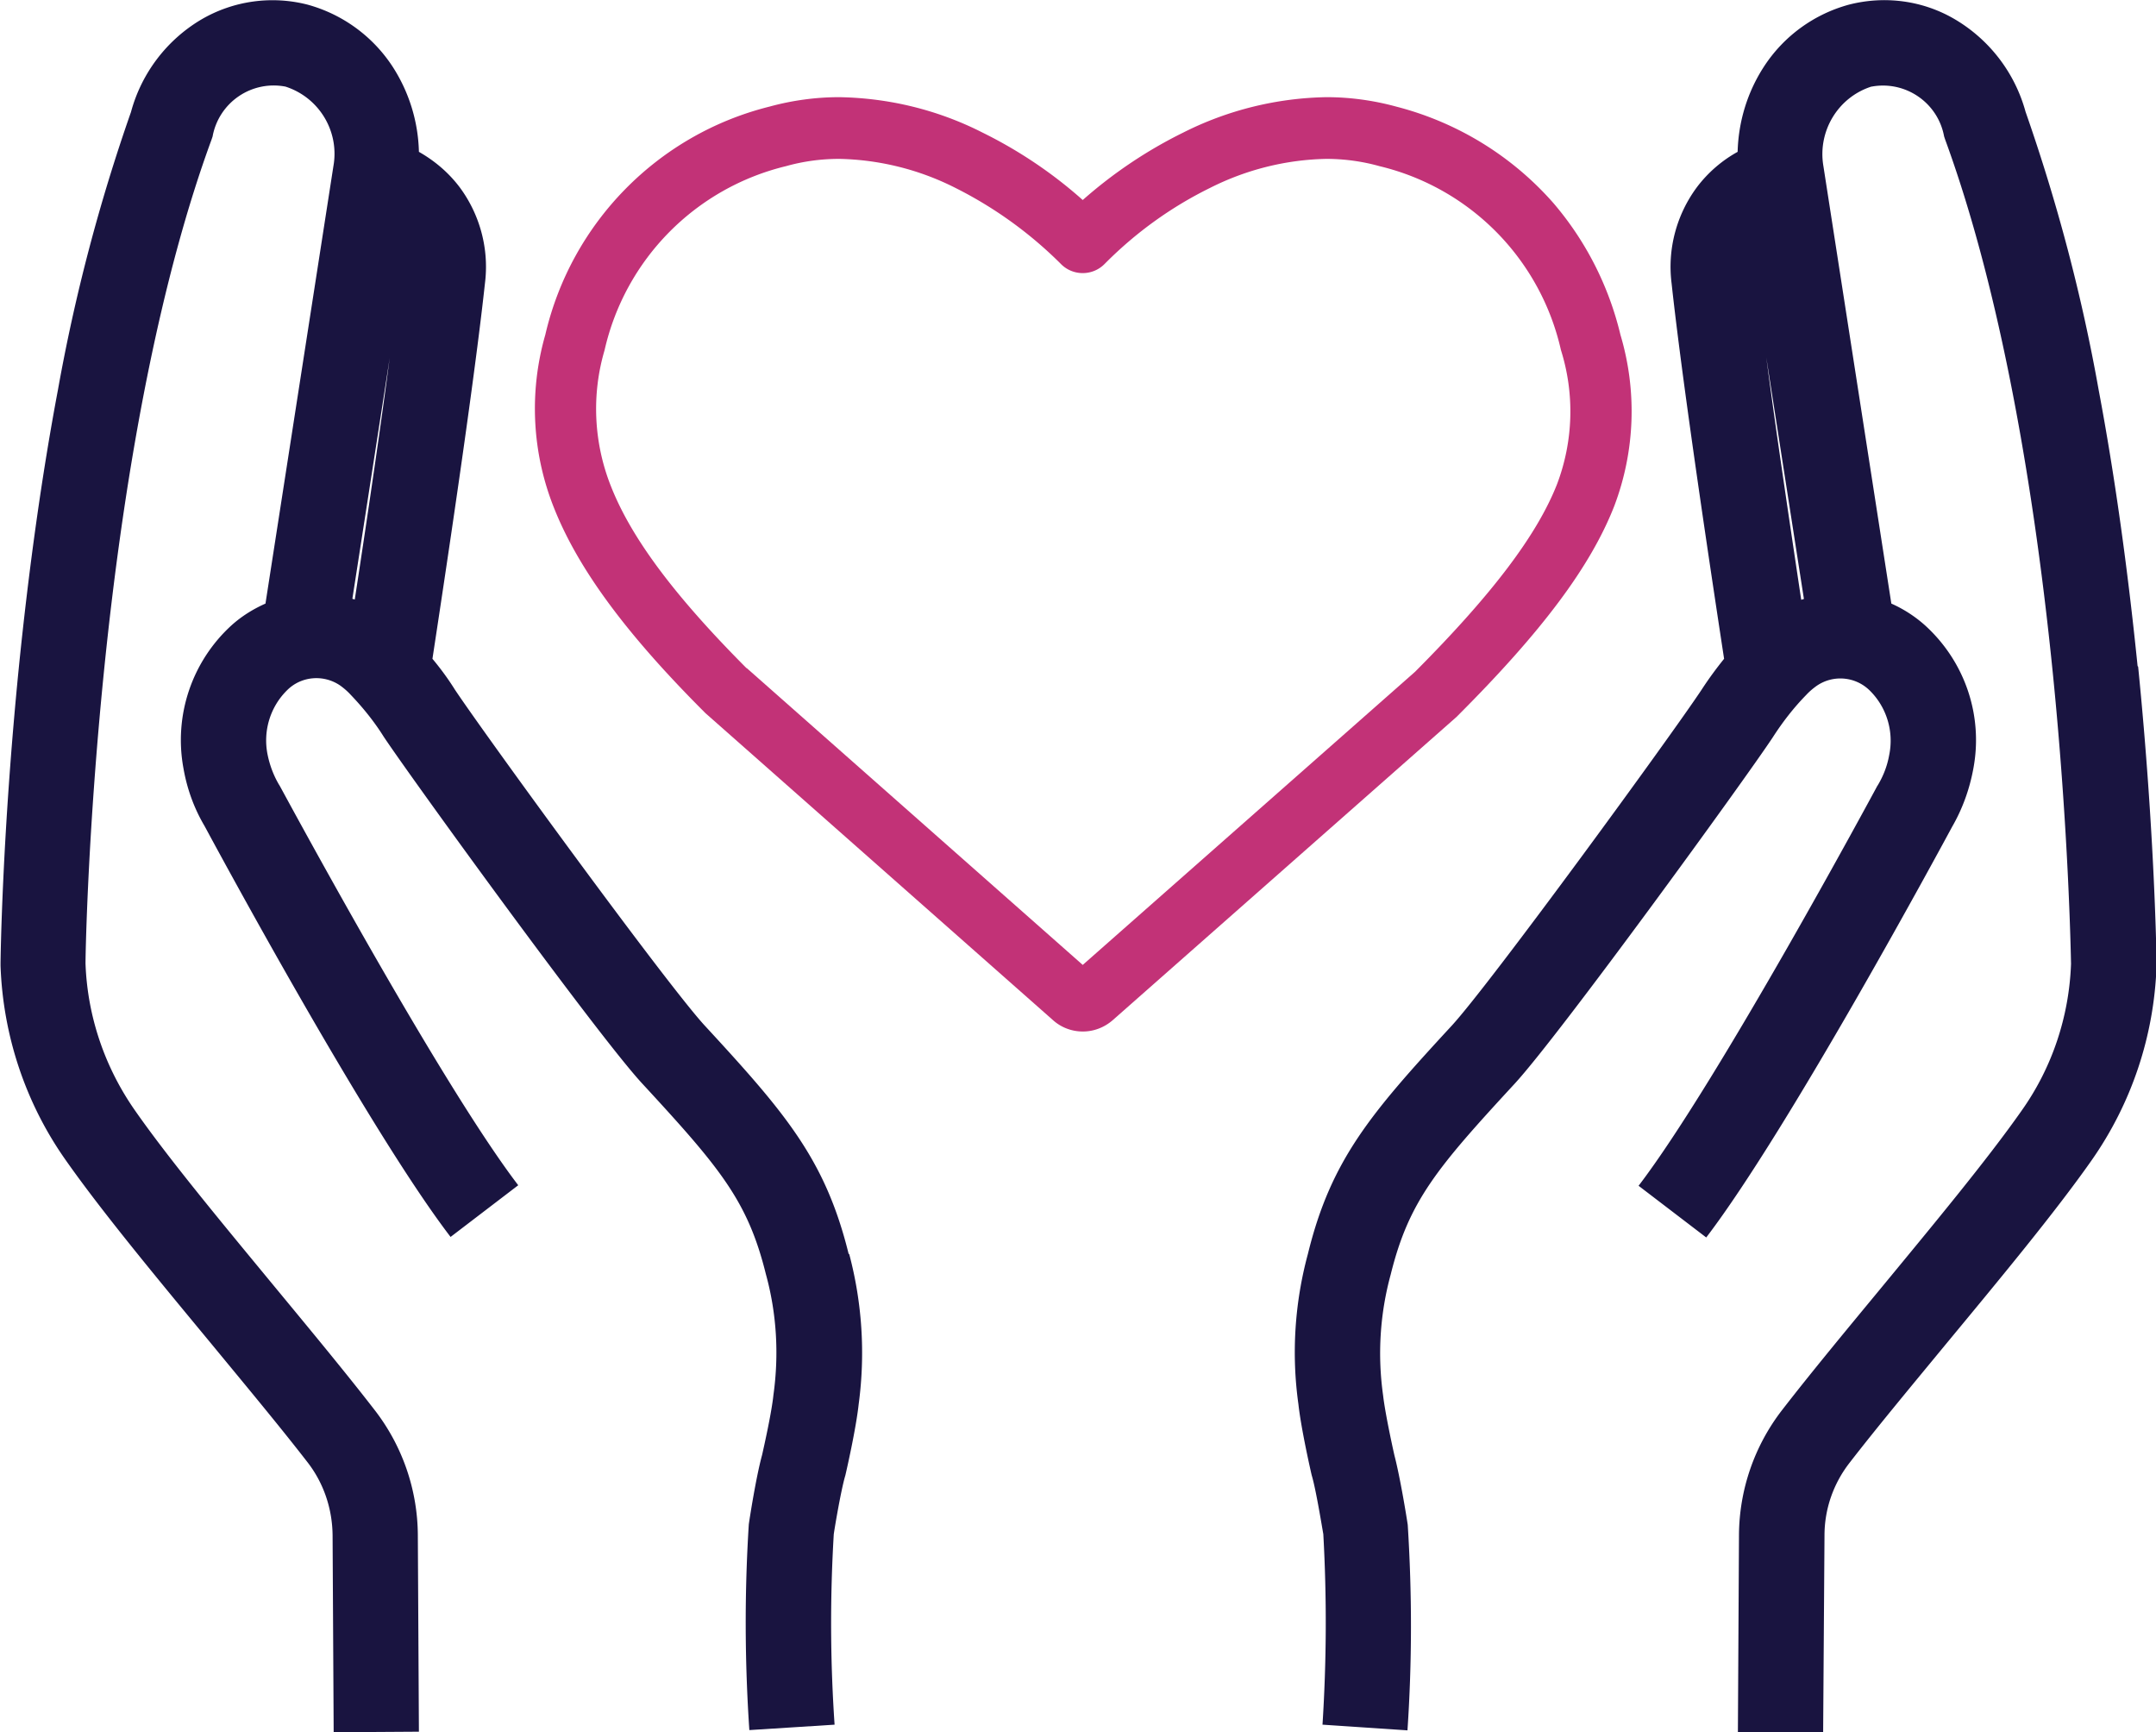
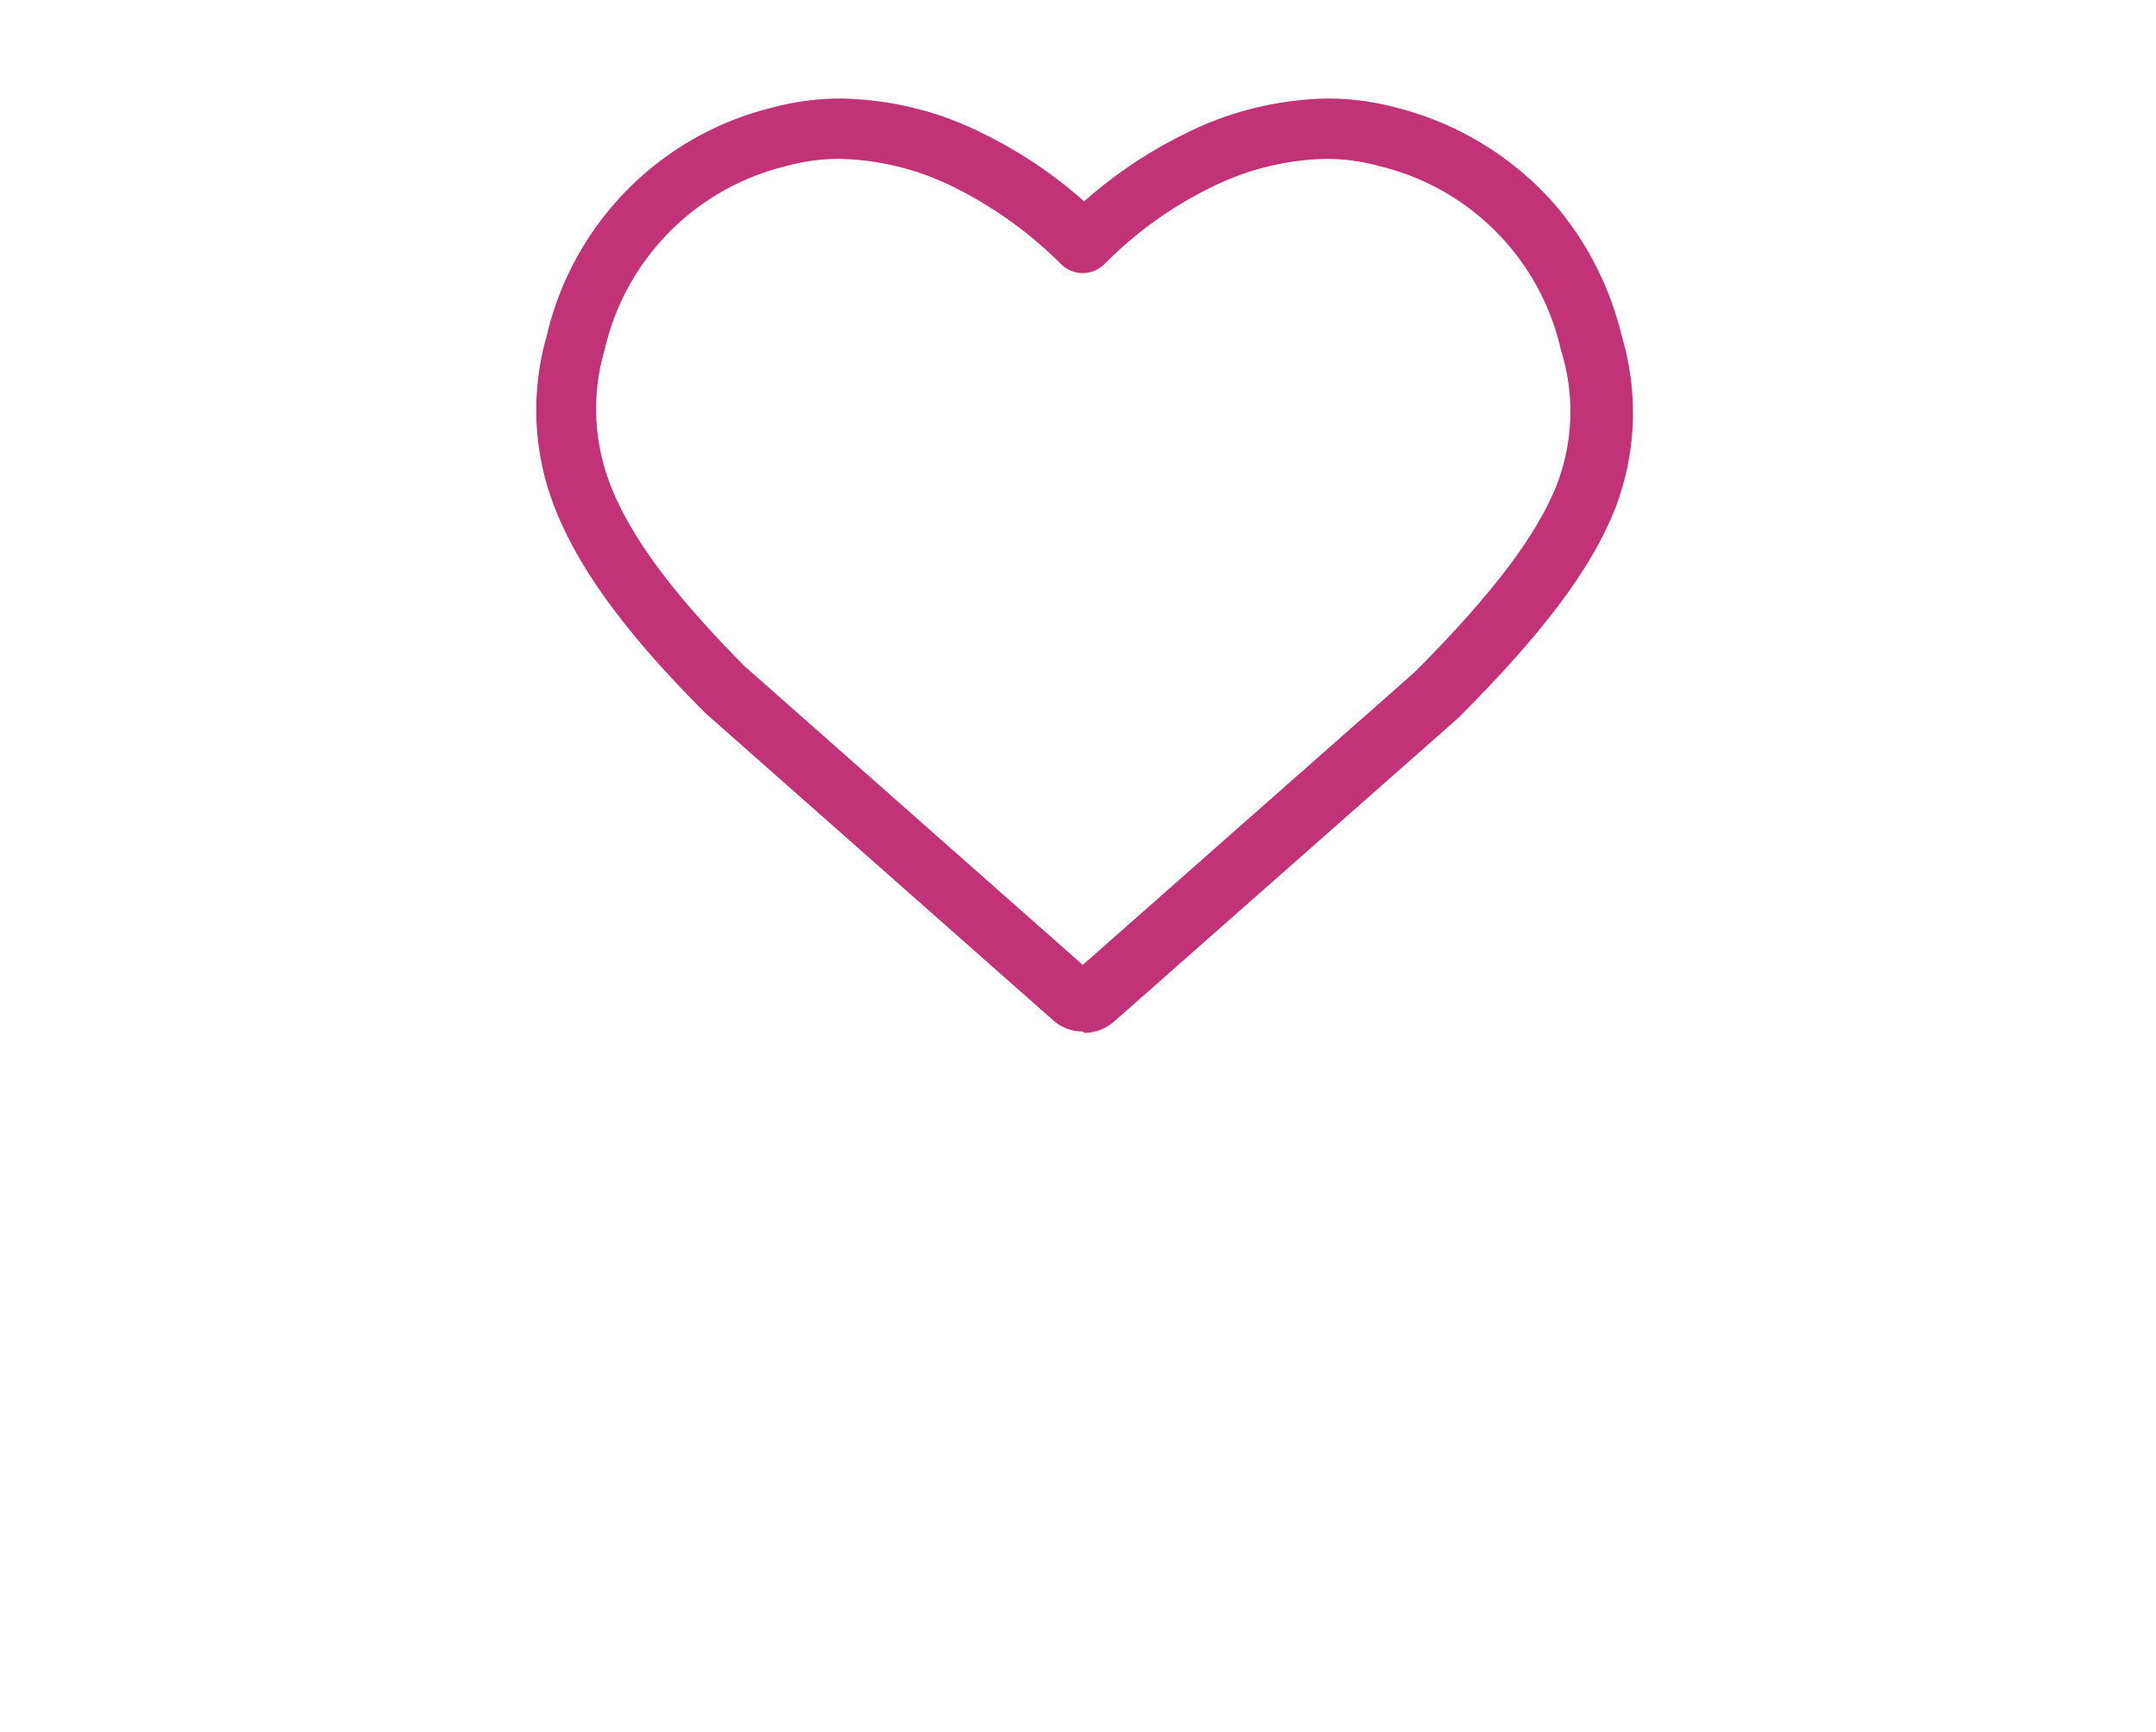
<svg xmlns="http://www.w3.org/2000/svg" data-name="Layer 1" viewBox="0 0 79.67 64">
-   <path d="M78.99 24.61c-.37-3.64-.85-7.08-1.44-10.21-.62-3.49-1.53-6.92-2.7-10.27a5.72 5.72 0 0 0-2.6-3.41c-1.18-.7-2.59-.89-3.92-.55a5.45 5.45 0 0 0-3.14 2.28c-.62.95-.95 2.04-.98 3.16a4.8 4.8 0 0 0-1.5 1.3c-.76 1.02-1.1 2.3-.94 3.56.28 2.59.93 7.26 1.94 13.87-.29.36-.57.74-.83 1.14-1.14 1.72-7.83 10.89-9.23 12.41-2.99 3.24-4.47 4.96-5.32 8.44-.49 1.81-.61 3.7-.35 5.55.1.91.45 2.45.49 2.62l.02.07c.15.54.35 1.77.41 2.11.13 2.34.12 4.69-.03 7.04l3.14.21c.17-2.53.17-5.06.01-7.59-.03-.22-.28-1.76-.49-2.56-.1-.44-.35-1.61-.42-2.22-.21-1.49-.12-3.01.28-4.47.67-2.71 1.7-3.93 4.58-7.05 1.65-1.79 8.51-11.24 9.54-12.8.36-.56.77-1.09 1.23-1.56.12-.13.25-.24.39-.34.61-.42 1.43-.35 1.96.17.63.62.9 1.52.72 2.39-.07.39-.21.76-.42 1.11l-.02.03c-.06.11-5.87 10.91-8.82 14.77l2.5 1.91c3.07-4.02 8.75-14.55 9.09-15.18.38-.66.64-1.38.78-2.14.37-1.96-.31-3.96-1.79-5.3-.37-.33-.79-.6-1.24-.8L67.38 6.14c-.22-1.28.53-2.54 1.77-2.94h.01c1.25-.23 2.45.59 2.68 1.84l.02.06.02.06c1.81 4.94 3.18 11.77 3.98 19.74.58 5.79.66 10.27.67 10.71-.07 1.95-.7 3.84-1.83 5.43-1.27 1.81-3.27 4.22-5.2 6.56-1.33 1.61-2.59 3.13-3.65 4.5a7.616 7.616 0 0 0-1.59 4.61l-.04 7.28 3.15.02.05-7.28c0-.98.33-1.92.93-2.69 1.03-1.33 2.28-2.83 3.59-4.42 1.97-2.38 4.01-4.84 5.35-6.75 1.48-2.11 2.31-4.6 2.4-7.18v-.07c0-.19-.06-4.79-.68-10.99Zm-12.43-2.45c-.55-3.67-.99-6.66-1.29-8.95l1.39 8.92-.1.03Zm-35.2 24.17c-.86-3.49-2.33-5.2-5.32-8.44-1.4-1.52-8.09-10.7-9.23-12.41-.25-.4-.53-.78-.83-1.14 1.01-6.61 1.66-11.28 1.94-13.87.16-1.26-.18-2.54-.94-3.56-.41-.54-.92-.97-1.5-1.3a6.059 6.059 0 0 0-.98-3.16A5.482 5.482 0 0 0 11.36.17a5.213 5.213 0 0 0-3.92.55 5.703 5.703 0 0 0-2.6 3.42 66.338 66.338 0 0 0-2.7 10.27C1.55 17.54 1.07 20.97.7 24.62c-.62 6.2-.68 10.8-.68 10.99v.07c.09 2.57.92 5.07 2.4 7.17 1.34 1.91 3.38 4.37 5.35 6.75 1.31 1.59 2.56 3.09 3.59 4.42.6.77.92 1.72.93 2.7l.04 7.28 3.15-.02-.04-7.27a7.613 7.613 0 0 0-1.6-4.62c-1.06-1.37-2.32-2.89-3.65-4.5-1.93-2.34-3.93-4.74-5.2-6.56-1.12-1.6-1.76-3.48-1.83-5.43 0-.44.09-4.89.67-10.68C4.63 16.94 6 10.1 7.82 5.15l.02-.06.02-.06v-.01a2.296 2.296 0 0 1 2.69-1.82c1.24.4 2 1.65 1.77 2.94L9.81 22.3c-.45.2-.87.46-1.24.79a5.736 5.736 0 0 0-1.79 5.3c.13.75.39 1.47.78 2.13.34.63 6.01 11.16 9.09 15.18l2.5-1.91c-2.95-3.86-8.76-14.67-8.82-14.77l-.02-.03c-.2-.34-.34-.71-.42-1.1-.18-.87.09-1.77.72-2.39.52-.52 1.34-.59 1.95-.18.14.1.27.21.39.34.46.48.88 1 1.23 1.56 1.04 1.56 7.89 11.01 9.54 12.8 2.88 3.12 3.91 4.34 4.58 7.05.4 1.45.49 2.97.28 4.47-.06.6-.32 1.78-.42 2.22-.22.8-.46 2.34-.49 2.56-.16 2.53-.15 5.07.02 7.6l3.15-.2c-.16-2.34-.17-4.69-.03-7.04.05-.34.26-1.57.41-2.11l.02-.07c.04-.17.39-1.7.49-2.62.25-1.86.13-3.74-.35-5.55Zm-18.34-24.2 1.38-8.9c-.3 2.28-.73 5.26-1.29 8.92l-.1-.03Z" style="fill:#191440" />
-   <path d="M40.01 38.11c-.41 0-.8-.15-1.1-.42L26.07 26.35l-.05-.05c-2.89-2.89-4.64-5.27-5.53-7.49a9.886 9.886 0 0 1-.34-6.44c.96-4.14 4.16-7.4 8.28-8.43.84-.23 1.71-.35 2.58-.35 1.84.03 3.65.47 5.3 1.31 1.34.66 2.59 1.5 3.7 2.49 1.12-.99 2.37-1.83 3.71-2.49 1.64-.83 3.46-1.28 5.3-1.31.87 0 1.74.12 2.58.35 2.25.58 4.27 1.82 5.8 3.56 1.2 1.4 2.05 3.07 2.48 4.87.62 2.08.54 4.3-.23 6.33-.87 2.22-2.65 4.61-5.78 7.74l-.05.05-12.7 11.2c-.31.27-.7.42-1.1.42ZM27.59 24.68l12.42 10.97 12.28-10.83c2.84-2.85 4.51-5.05 5.25-6.94.6-1.59.65-3.33.14-4.95a9.027 9.027 0 0 0-6.7-6.79c-.64-.18-1.31-.27-1.97-.27-1.5.03-2.97.4-4.31 1.08-1.42.7-2.71 1.63-3.83 2.75l-.06.06c-.44.44-1.16.44-1.6 0l-.06-.06a15.092 15.092 0 0 0-3.83-2.75 9.921 9.921 0 0 0-4.31-1.08c-.67 0-1.33.09-1.97.27a9.054 9.054 0 0 0-6.7 6.8c-.49 1.66-.4 3.45.25 5.06.76 1.91 2.36 4.04 5 6.69Z" data-name="Path 6006" style="fill:#c23277" />
+   <path d="M40.01 38.11c-.41 0-.8-.15-1.1-.42L26.07 26.35c-2.89-2.89-4.64-5.27-5.53-7.49a9.886 9.886 0 0 1-.34-6.44c.96-4.14 4.16-7.4 8.28-8.43.84-.23 1.71-.35 2.58-.35 1.84.03 3.65.47 5.3 1.31 1.34.66 2.59 1.5 3.7 2.49 1.12-.99 2.37-1.83 3.71-2.49 1.64-.83 3.46-1.28 5.3-1.31.87 0 1.74.12 2.58.35 2.25.58 4.27 1.82 5.8 3.56 1.2 1.4 2.05 3.07 2.48 4.87.62 2.08.54 4.3-.23 6.33-.87 2.22-2.65 4.61-5.78 7.74l-.05.05-12.7 11.2c-.31.27-.7.42-1.1.42ZM27.59 24.68l12.42 10.97 12.28-10.83c2.84-2.85 4.51-5.05 5.25-6.94.6-1.59.65-3.33.14-4.95a9.027 9.027 0 0 0-6.7-6.79c-.64-.18-1.31-.27-1.97-.27-1.5.03-2.97.4-4.31 1.08-1.42.7-2.71 1.63-3.83 2.75l-.06.06c-.44.44-1.16.44-1.6 0l-.06-.06a15.092 15.092 0 0 0-3.83-2.75 9.921 9.921 0 0 0-4.31-1.08c-.67 0-1.33.09-1.97.27a9.054 9.054 0 0 0-6.7 6.8c-.49 1.66-.4 3.45.25 5.06.76 1.91 2.36 4.04 5 6.69Z" data-name="Path 6006" style="fill:#c23277" />
</svg>